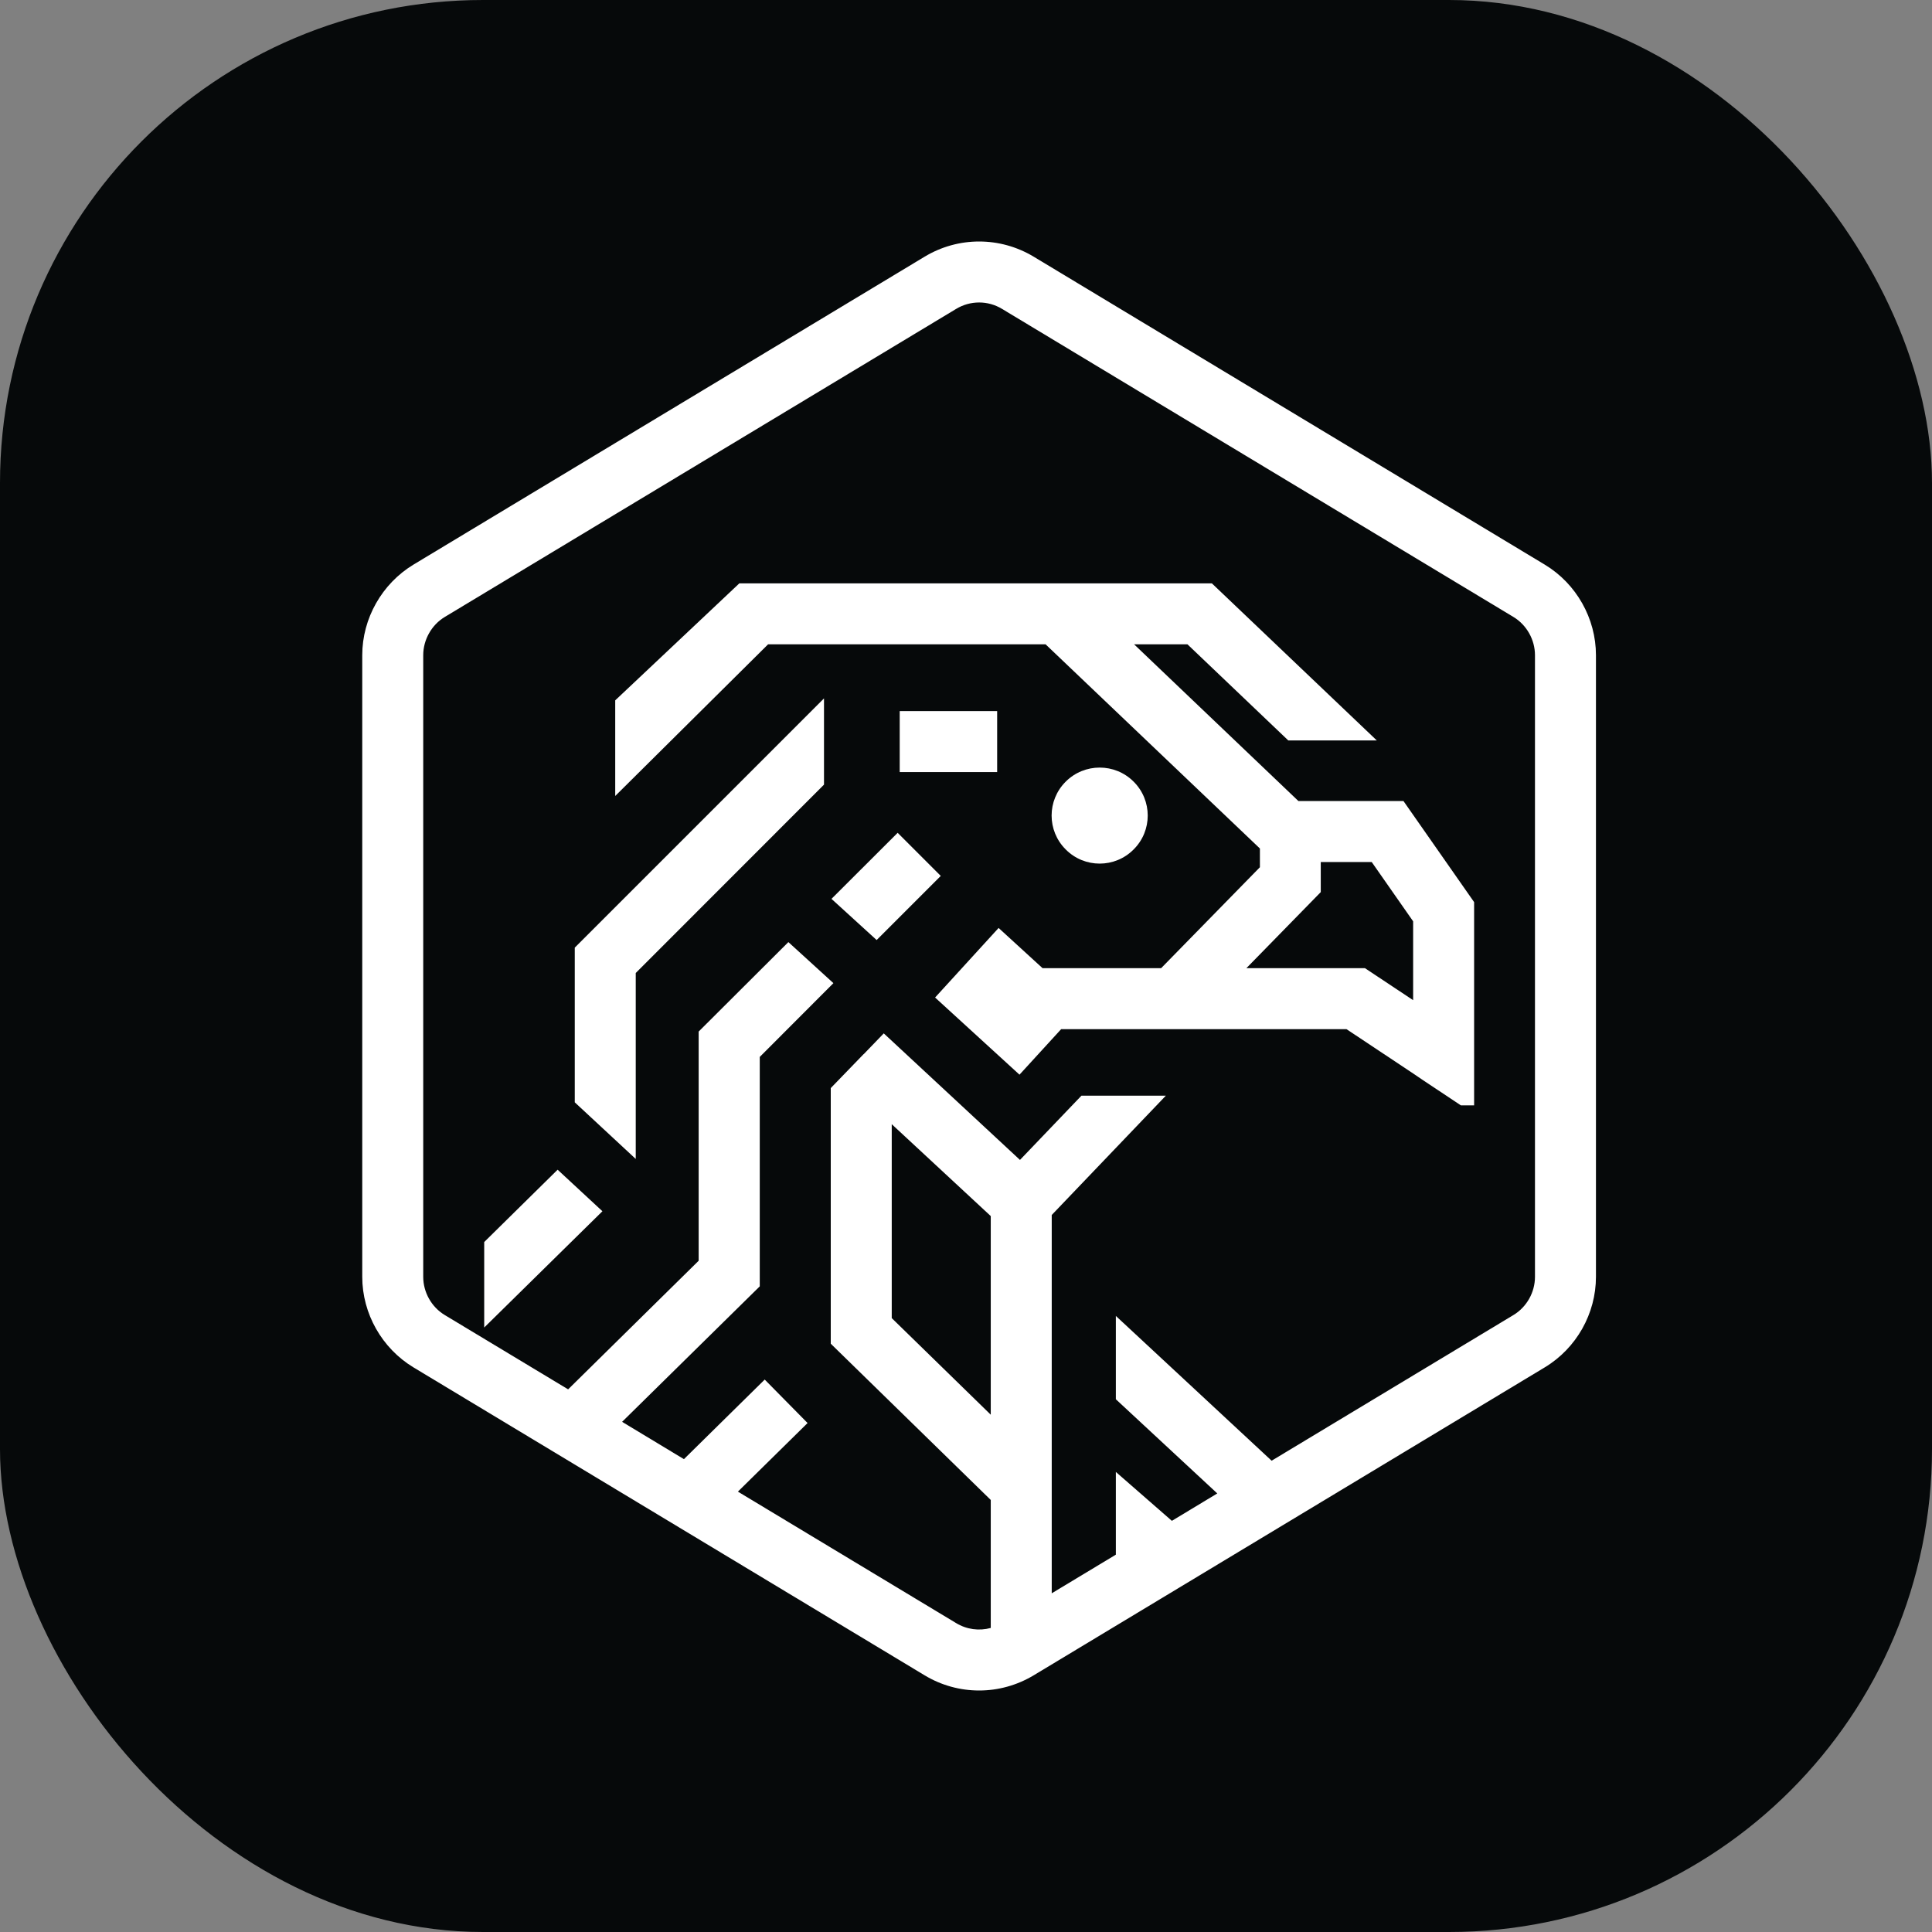
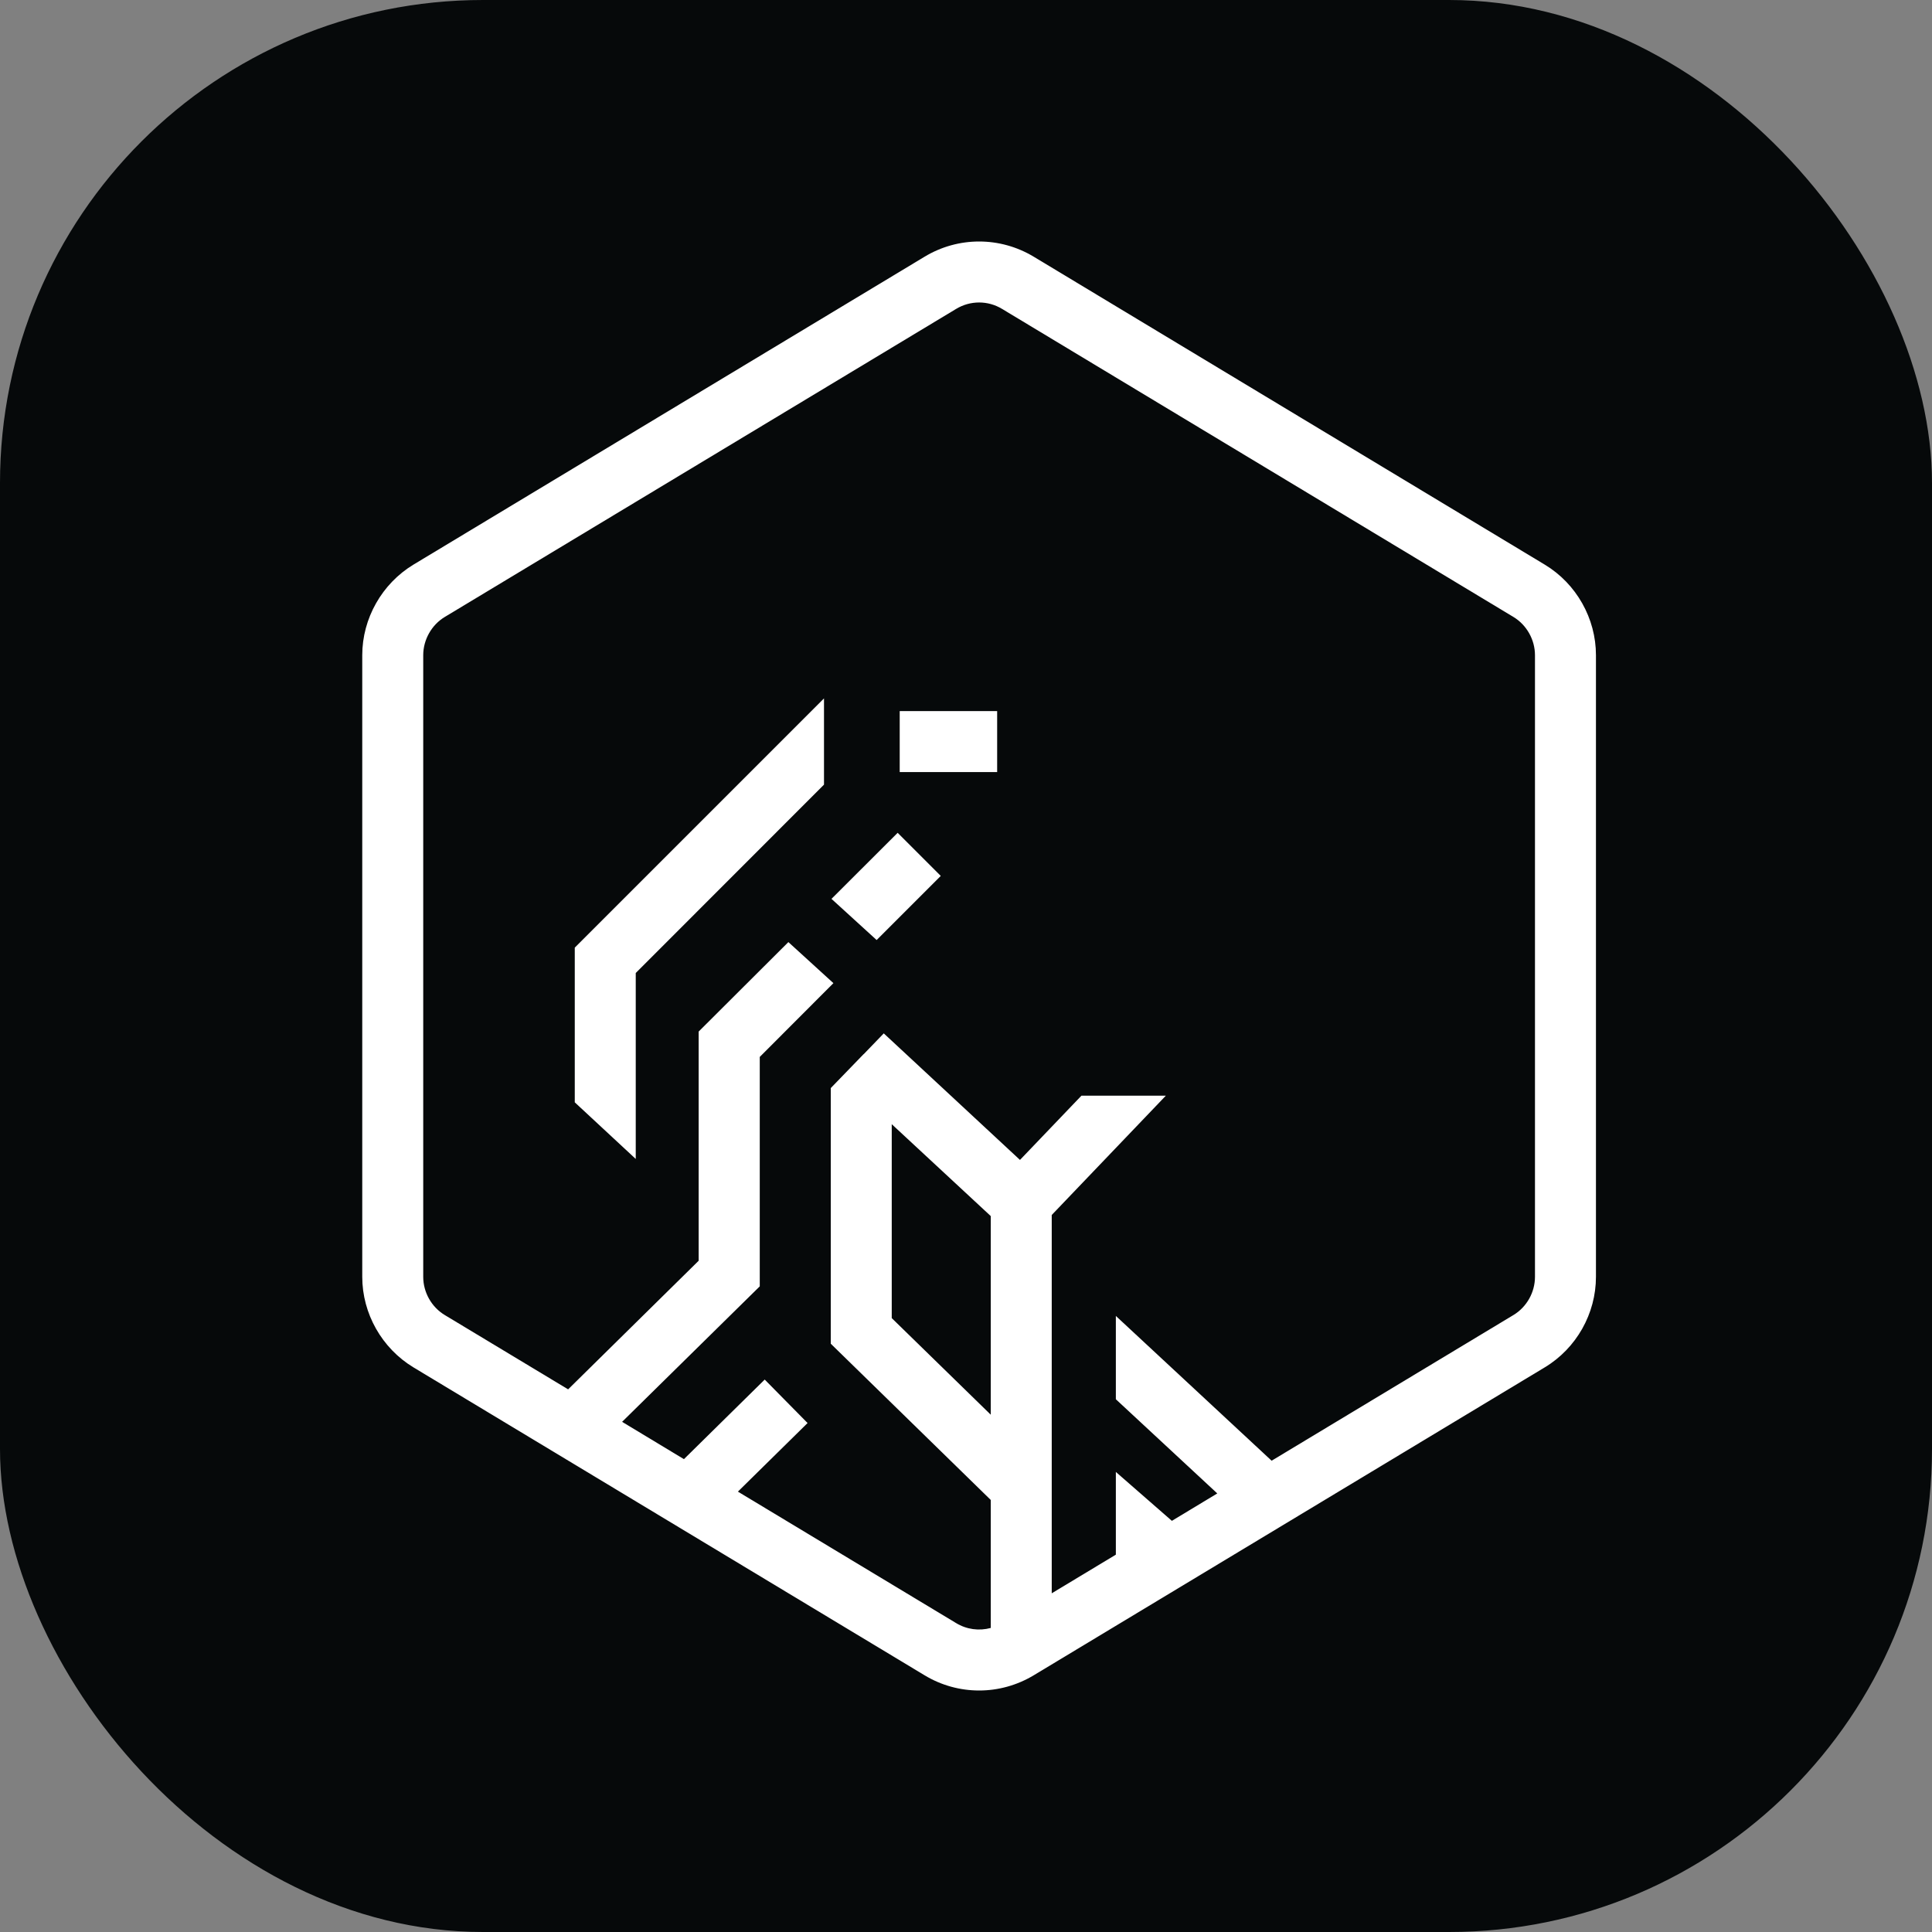
<svg xmlns="http://www.w3.org/2000/svg" width="16" height="16" viewBox="0 0 16 16" fill="none">
  <rect x="0" y="0" width="16" height="16" fill="#808080" stroke="none" />
  <rect width="16" height="16" rx="4" fill="#06090A" />
  <path d="M12.793 4.676L8.561 2.126C8.282 1.958 7.935 1.958 7.657 2.126L3.424 4.676C3.163 4.834 3 5.122 3 5.426V10.574C3 10.879 3.163 11.166 3.424 11.324L7.657 13.874C7.796 13.958 7.952 14 8.109 14C8.265 14 8.421 13.958 8.561 13.874L12.793 11.324C13.055 11.166 13.217 10.879 13.217 10.574V5.426C13.217 5.122 13.055 4.834 12.793 4.676ZM8.205 11.716L7.385 10.916V9.31L8.205 10.071V11.716ZM12.712 10.574C12.712 10.703 12.643 10.825 12.533 10.891L10.531 12.097L9.241 10.898V11.588L10.081 12.368L9.705 12.595L9.241 12.19V12.875L8.71 13.195V10.062L9.655 9.074H8.956L8.447 9.606L7.319 8.558L7.153 8.73H7.152L6.88 9.011V11.128L8.205 12.422V13.482C8.109 13.508 8.005 13.495 7.917 13.441L6.111 12.353L6.688 11.785L6.333 11.425L5.664 12.084L5.152 11.775L6.292 10.653V8.753L6.902 8.142L6.529 7.802L5.786 8.543V10.441L4.705 11.506L3.684 10.891C3.574 10.825 3.505 10.703 3.505 10.574V5.426C3.505 5.298 3.574 5.175 3.684 5.109L7.917 2.559C7.976 2.523 8.042 2.505 8.109 2.505C8.175 2.505 8.241 2.523 8.3 2.559L12.533 5.109C12.643 5.175 12.712 5.298 12.712 5.426V10.574Z" fill="white" />
  <path d="M7.26 7.785L7.791 7.254L7.434 6.897L6.886 7.444L7.26 7.785Z" fill="white" />
  <path d="M8.258 5.889H7.451V6.394H8.258V5.889Z" fill="white" />
  <path d="M6.824 5.784L4.76 7.848V9.129L5.265 9.598V8.058L6.824 6.498V5.784Z" fill="white" />
-   <path d="M9.388 7.035C9.544 6.88 9.544 6.628 9.388 6.473C9.233 6.318 8.981 6.318 8.826 6.473C8.67 6.628 8.67 6.88 8.826 7.035C8.981 7.191 9.233 7.191 9.388 7.035Z" fill="white" />
-   <path d="M11.623 6.634H10.753L9.392 5.336H9.834L10.669 6.132H11.402L10.036 4.831H6.123L5.095 5.8V6.592L6.361 5.336H8.659L10.434 7.027V7.182L9.616 8.018H8.634L8.27 7.685L7.744 8.261L8.443 8.9L8.788 8.523H11.151L11.703 8.89L11.778 8.941L12.098 9.154H12.208V7.471L11.623 6.634ZM11.304 8.018H10.322L10.938 7.388V7.139H11.36L11.703 7.63V8.283L11.304 8.018Z" fill="white" />
-   <path d="M4.01 10.994L4.989 10.031L4.618 9.687L4.01 10.286V10.994Z" fill="white" />
</svg>